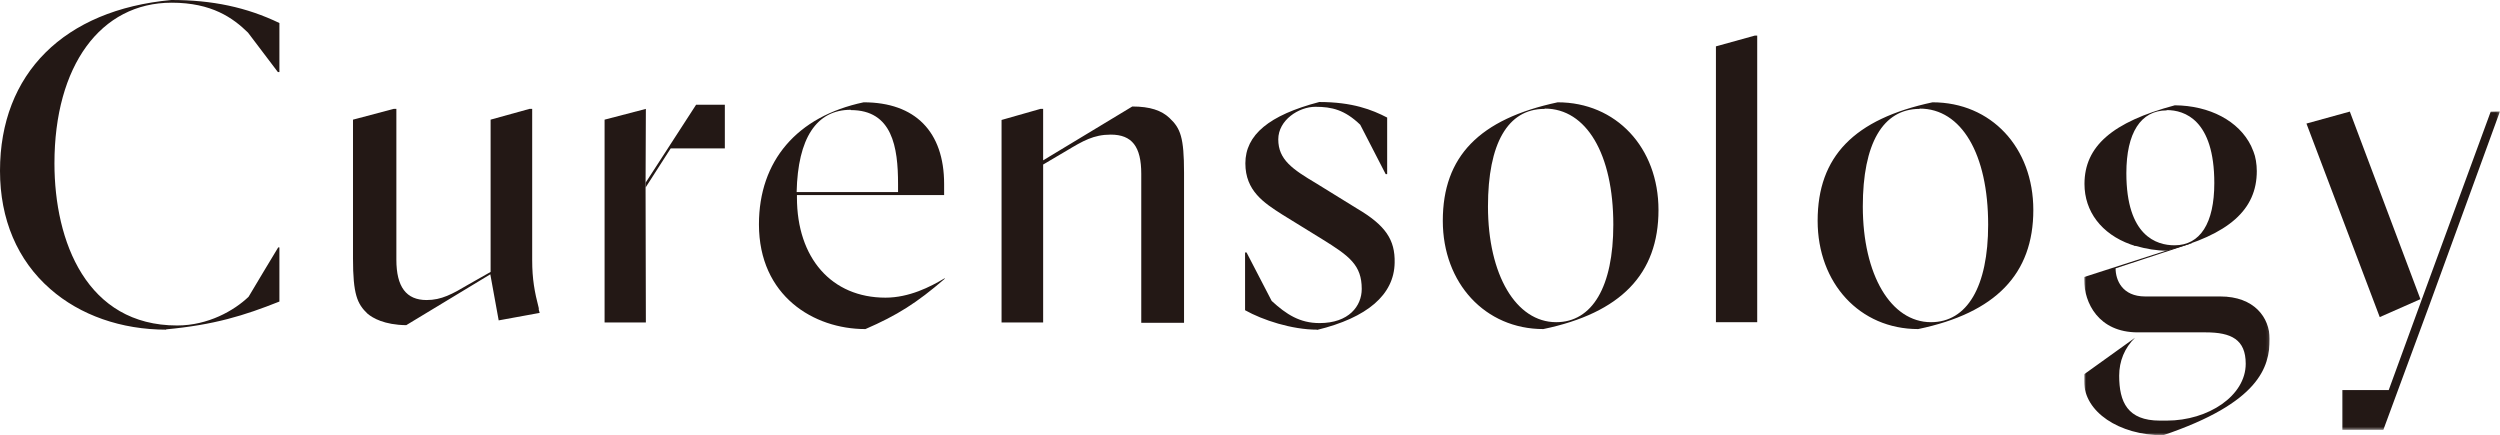
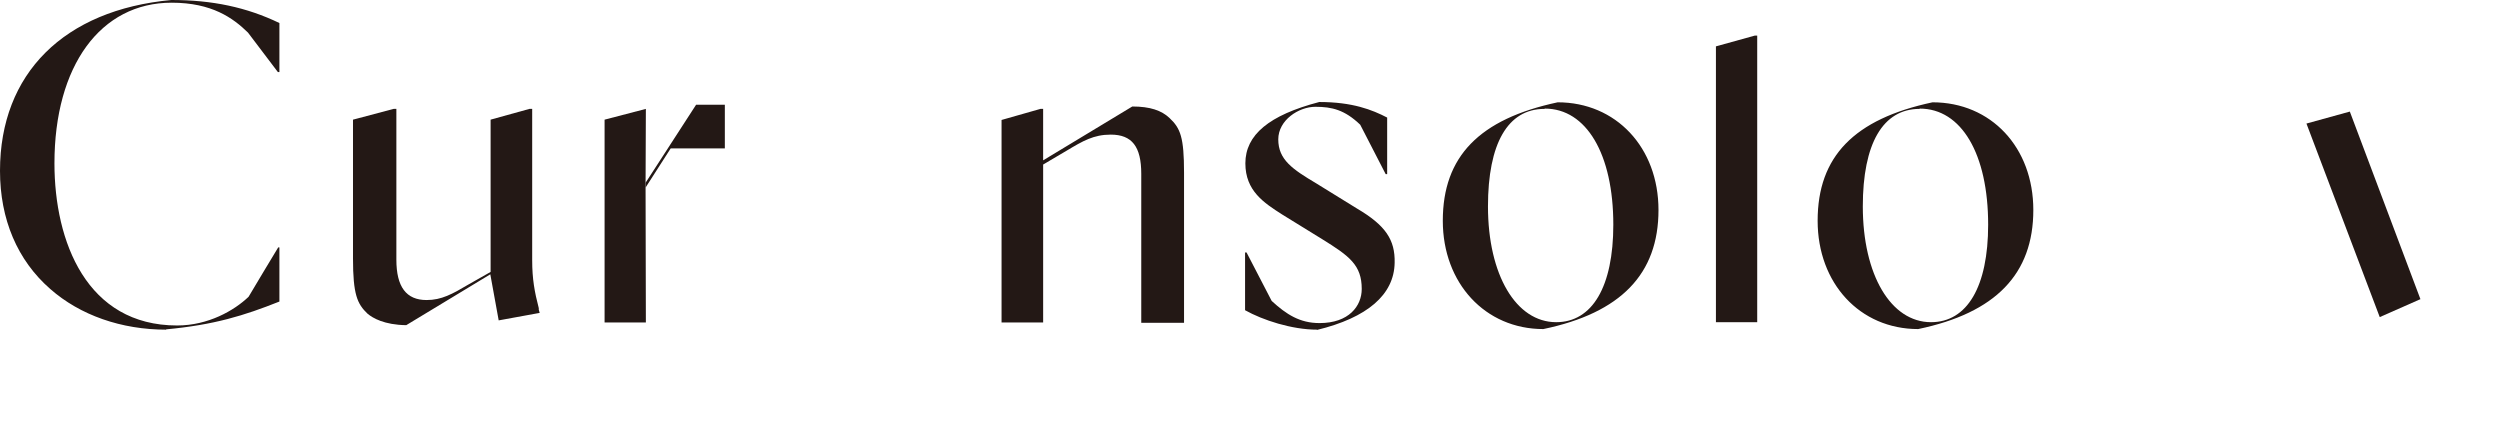
<svg xmlns="http://www.w3.org/2000/svg" id="_レイヤー_1" data-name="レイヤー_1" version="1.1" viewBox="0 0 835.7 145.5">
  <defs>
    <style>
      .st0 {
        mask: url(#mask);
      }

      .st1 {
        mask: url(#mask-1);
      }

      .st2 {
        fill: #231815;
      }

      .st3 {
        fill: #fff;
      }
    </style>
    <mask id="mask" x="782.9" y="37.2" width="52.8" height="106.5" maskUnits="userSpaceOnUse">
      <g id="mask-2">
-         <polygon id="path-1" class="st3" points="835.7 143.7 835.7 37.2 782.9 37.2 782.9 143.7 835.7 143.7" />
-       </g>
+         </g>
    </mask>
    <mask id="mask-1" x="696.8" y="81.2" width="61.9" height="64.3" maskUnits="userSpaceOnUse">
      <g id="mask-4">
-         <polygon id="path-3" class="st3" points="696.8 145.5 758.7 145.5 758.7 81.2 696.8 81.2 696.8 145.5" />
-       </g>
+         </g>
    </mask>
  </defs>
  <g id="_x30_4_x5F_EL_x5F_brands-curensology">
    <g id="Page-1">
      <path id="Fill-1" class="st2" d="M55.6,110.2c-15,0-28.8-4.8-38.8-13.6C5.8,87,0,73.3,0,57.1,0,24.6,21.4,3.3,57.3,0c13.6,0,25.1,2.4,36.1,7.7v16.4h-.5l-10-13.2h0c-5-4.9-12.1-10-25.5-10-23.8,0-39.2,21.1-39.2,53.7,0,26.2,10.8,54.2,41,54.2,10.4,0,19.1-5,23.9-9.6h0c0-.1,9.9-16.5,9.9-16.5h.4v18.1c-11.8,4.7-21.8,7.8-37.9,9.3" />
      <polygon id="Fill-3" class="st2" points="202.1 107.8 202.1 40 215.9 36.4 215.8 61.8 215.8 61.9 215.9 107.8 202.1 107.8" />
-       <path id="Fill-5" class="st2" d="M284.4,36.7c-11.5,0-17.7,9.5-18.1,27.5h33.9s0-2.7,0-2.7c0-12.3-1.9-24.7-15.8-24.7M289.2,110c-17.1,0-35.5-11-35.5-35,0-21.2,12.7-36.1,35-40.8,17.2,0,26.9,9.8,26.9,27.3v3.7h-49.2s0,.8,0,.8c0,20.3,11.6,33.5,29.6,33.5,7.9,0,15-3.6,19.8-6.5v.2c-9.4,8.1-15.9,12.2-26.5,16.8" />
      <path id="Fill-7" class="st2" d="M440.3,110.2c-8.5,0-18.2-3.2-24.1-6.5v-19.3h.5l8.4,16.2h0c4.9,4.5,9.4,7.4,16,7.4,9.8,0,14.1-5.7,14.1-11.4,0-8-4.1-11-13.3-16.7l-13.3-8.2c-6.1-3.9-12.3-7.9-12.3-17.1,0-9.5,7.9-16.1,24.7-20.5,11.1,0,17.7,2.6,22.7,5.2v18.9h-.5l-8.5-16.5h0c-5.2-5-9.5-6-15-6s-12.4,4.4-12.4,10.9c0,6.8,4.8,10,12.7,14.7l13.6,8.4c9.5,5.6,12.8,10.4,12.6,18.2-.2,10.6-9.1,18.3-26,22.4" />
      <path id="Fill-9" class="st2" d="M516.3,36.4c-12.3,0-18.9,11.6-18.9,32.6,0,22.9,9.4,38.7,22.8,38.7,12.1,0,19.1-11.9,19.1-32.6,0-23.6-9-38.8-22.9-38.8M515.9,110c-19.4,0-33.6-15.3-33.6-36.2,0-21.5,12.2-34,38.4-39.6,19.5,0,33.7,15.1,33.7,36,0,21.4-12.6,34.4-38.5,39.8" />
      <polygon id="Fill-11" class="st2" points="586.6 11.9 587.4 11.9 587.4 107.7 573.6 107.7 573.6 15.5 586.6 11.9" />
      <path id="Fill-13" class="st2" d="M641.7,36.4c-12.3,0-19,11.6-19,32.6,0,22.9,9.4,38.7,22.8,38.7,12.1,0,19.1-11.9,19.1-32.6,0-23.6-8.9-38.8-22.9-38.8M641.2,110c-19.5,0-33.6-15.3-33.6-36.2,0-21.5,12.2-34,38.4-39.6,19.6,0,33.7,15.1,33.7,36,0,21.4-12.6,34.4-38.5,39.8" />
-       <path id="Fill-15" class="st2" d="M724.3,36.9c-8.7,0-13.5,7.5-13.5,21,0,21,10.1,24.1,16.1,24.1,8.6,0,13.3-7.4,13.3-20.8,0-21.2-10-24.4-15.9-24.4M713.4,82.1l-1.2-.4c-9.7-3.5-15.4-11-15.4-20.2,0-12.6,9.3-20.7,30.2-26.3,11.6.1,21.4,5.2,25.5,13.6l.8,1.9c.7,1.7,1.1,4.2,1.1,6.5,0,12.9-9.3,21.2-30.1,26.6-3.4,0-6.9-.6-10.4-1.6h-.4" />
      <g id="Group-19">
        <g class="st0">
-           <polygon id="Fill-17" class="st2" points="832.6 37.3 809.7 99.7 798.5 130.4 782.9 130.4 782.9 143.7 796.7 143.7 812.2 101.7 835.7 37.2 832.6 37.3" />
-         </g>
+           </g>
      </g>
      <polygon id="Fill-20" class="st2" points="809.1 100 785.5 37.3 785.5 37.3 771 41.3 795.5 106 809.1 100" />
      <path id="Fill-22" class="st2" d="M164,90.9l-7.4,4.2c-5.4,3.2-9,5.2-14,5.2-6.8,0-10.1-4.4-10.1-13.5v-50.4s-.9,0-.9,0l-13.6,3.6v46.4c0,12,1.4,15.2,4.9,18.5,1.7,1.4,5.5,3.7,12.9,3.8l28.1-17,2.8,15.4,13.7-2.5-.3-1.1v-.5c-1.4-5.4-2.2-9.7-2.2-16v-50.6s-.9,0-.9,0l-13,3.6v50.8h0Z" />
      <polygon id="Fill-24" class="st2" points="242.3 35 232.7 35 215.8 61.1 215.8 62.7 224.2 49.6 242.3 49.6 242.3 35" />
      <path id="Fill-26" class="st2" d="M348.7,107.8h-13.9s0-67.7,0-67.7l13-3.7h.9v17.2s29.8-18,29.8-18c5.9,0,9.8,1.3,12.5,3.9,3.6,3.4,4.8,6.4,4.8,18.2v50.2s-14.3,0-14.3,0v-49s0-.8,0-.8c0-9.1-3.1-13.1-10.2-13.1-5.7,0-9.3,2.1-14.8,5.4l-7.8,4.6v52.9h0Z" />
      <g id="Group-30">
        <g class="st1">
          <path id="Fill-28" class="st2" d="M732.7,81.3l-25.5,8.4c0,3.9,2.2,9.4,9.9,9.4h25.1c11.4,0,16.5,7.1,16.5,14.2,0,9.4-3.4,21.3-35.6,32.2-14.8,0-26.4-7.9-26.4-17.9v-2.5s17-12.2,17-12.2c-3.5,3.4-5.3,7.8-5.3,12.7,0,8.8,2.8,15,13.6,15h2.3c13.9,0,26.4-8.3,26.4-19,0-8.1-4.8-10.5-13.4-10.5h-22.7c-13.2,0-17.9-10-17.9-17.5v-1l35.7-11.5h.2Z" />
        </g>
      </g>
    </g>
  </g>
</svg>